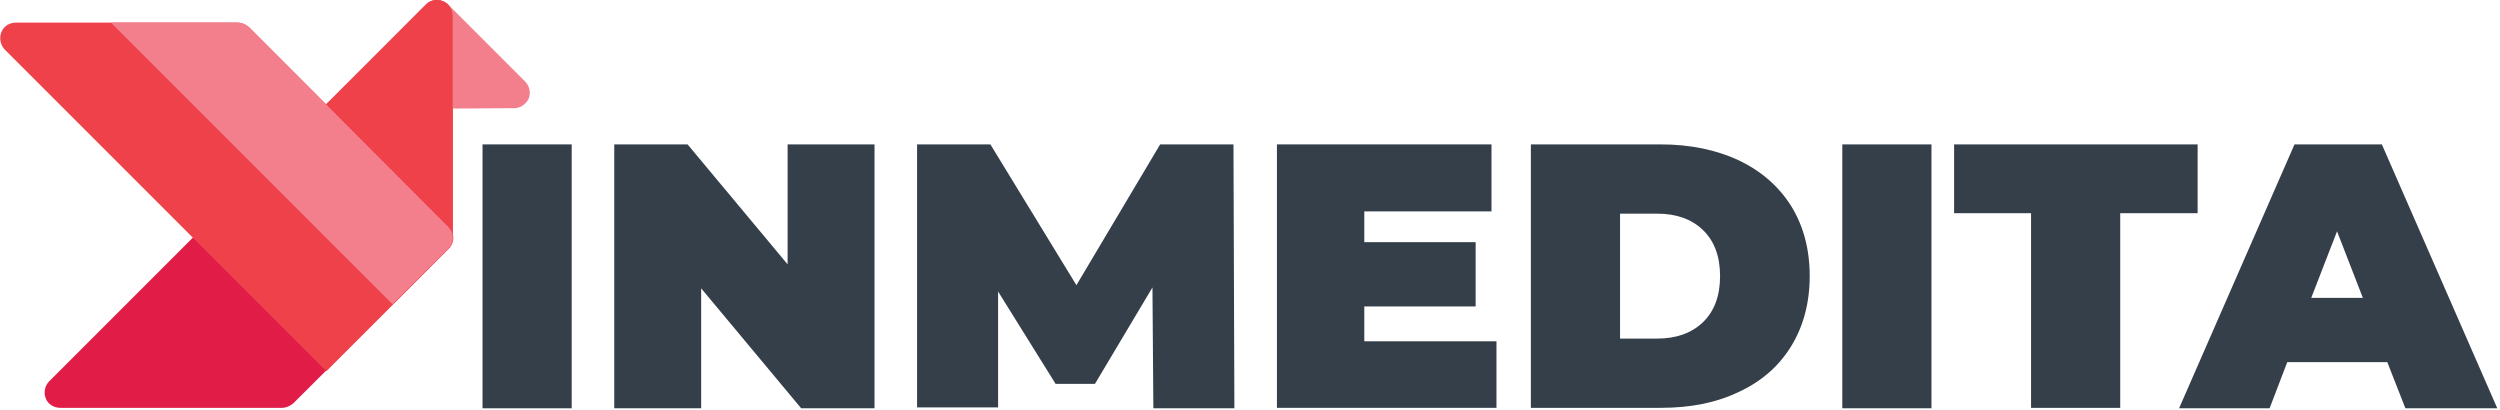
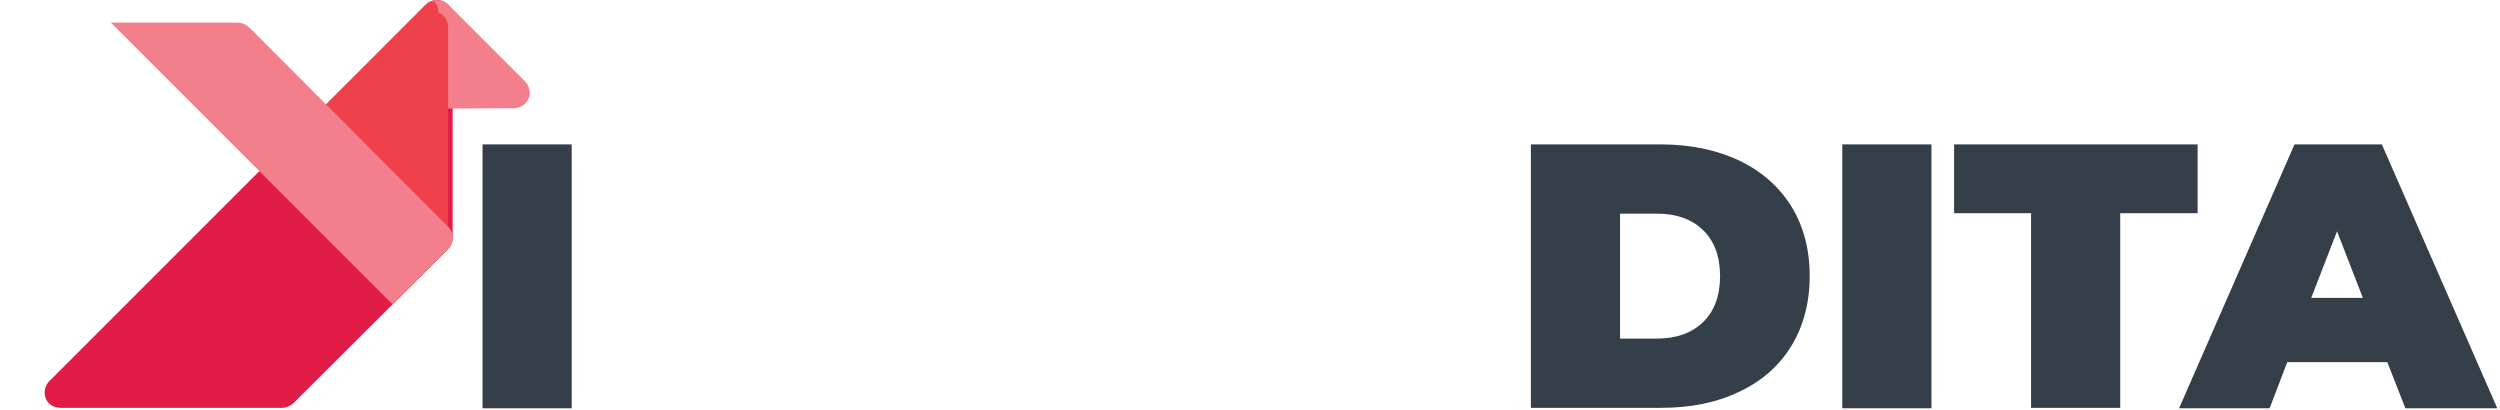
<svg xmlns="http://www.w3.org/2000/svg" version="1.1" id="Layer_1" x="0px" y="0px" viewBox="0 0 552.3 90.6" style="enable-background:new 0 0 552.3 90.6;" xml:space="preserve">
  <style type="text/css">
	.st0{fill:#E01C47;}
	.st1{fill:#F37F8C;}
	.st2{fill:#EF414A;}
	.st3{fill:#343F49;}
</style>
  <g>
    <g>
      <path class="st0" d="M97.9,0.3C96.6-0.3,95.1,0,94.1,1L10.9,84.2c-1,1-1.3,2.5-0.8,3.8c0.5,1.3,1.8,2.1,3.2,2.1h49    c0.9,0,1.8-0.4,2.5-1L99,55c0.7-0.7,1-1.5,1-2.5v-49C100,2.1,99.2,0.8,97.9,0.3z" />
      <path class="st1" d="M94.1,1L77,18.2c-1,1-1.3,2.5-0.7,3.8c0.5,1.3,1.8,2.1,3.2,2.1l34.1-0.2c0.9,0,1.8-0.4,2.4-1    c0.3-0.3,0.6-0.7,0.8-1.1c0.5-1.3,0.2-2.8-0.8-3.8L99,1C97.7-0.3,95.5-0.3,94.1,1z" />
-       <path class="st2" d="M94.1,1L57.3,37.8l29.4,29.4L99,55c0.6-0.7,1-1.5,1-2.5v-49c0-1.4-0.8-2.7-2.1-3.2C96.6-0.3,95.1,0,94.1,1z" />
-       <path class="st2" d="M52.5,5h-49C1.8,5,0.4,6.1,0.1,7.8c-0.2,1.2,0.2,2.4,1,3.2l71,71l27-27c1.4-1.4,1.4-3.5,0-4.9L55,6    C54.3,5.4,53.4,5,52.5,5z" />
+       <path class="st2" d="M94.1,1L57.3,37.8l29.4,29.4L99,55v-49c0-1.4-0.8-2.7-2.1-3.2C96.6-0.3,95.1,0,94.1,1z" />
      <path class="st1" d="M52.5,5h-28l62.2,62.2L99,55c1.4-1.4,1.4-3.5,0-4.9L55,6C54.3,5.4,53.4,5,52.5,5z" />
    </g>
    <g>
      <path class="st3" d="M106.6,31.9h19.7v58.3h-19.7V31.9z" />
-       <path class="st3" d="M193.2,31.9v58.3h-16.2l-22.1-26.5v26.5h-19.2V31.9h16.2l22.1,26.5V31.9H193.2z" />
-       <path class="st3" d="M254.8,90.1l-0.2-26.6l-12.7,21.3h-8.7l-12.7-20.4v25.6h-17.9V31.9h16.2l19,31.1l18.5-31.1h16.2l0.2,58.3    H254.8z" />
-       <path class="st3" d="M330.6,75.3v14.8h-48.5V31.9h47.4v14.8h-28.1v6.8h24.6v14.2h-24.6v7.7H330.6z" />
      <path class="st3" d="M338.2,31.9h28.7c6.5,0,12.2,1.2,17.2,3.5c5,2.4,8.8,5.7,11.6,10.1c2.7,4.4,4.1,9.5,4.1,15.5    c0,5.9-1.4,11.1-4.1,15.5c-2.7,4.4-6.6,7.8-11.6,10.1c-5,2.4-10.7,3.5-17.2,3.5h-28.7V31.9z M366.1,74.8c4.2,0,7.6-1.2,10.1-3.6    c2.5-2.4,3.8-5.8,3.8-10.2c0-4.4-1.3-7.8-3.8-10.2c-2.5-2.4-5.9-3.6-10.1-3.6h-8.2v27.6H366.1z" />
      <path class="st3" d="M407,31.9h19.7v58.3H407V31.9z" />
      <path class="st3" d="M448.8,47.1h-17.1V31.9h53.8v15.2h-17.1v43h-19.7V47.1z" />
      <path class="st3" d="M527.4,80h-22.1l-3.9,10.2h-20l25.5-58.3h19.3l25.5,58.3h-20.3L527.4,80z M522,65.8l-5.7-14.7l-5.7,14.7H522z    " />
    </g>
  </g>
</svg>